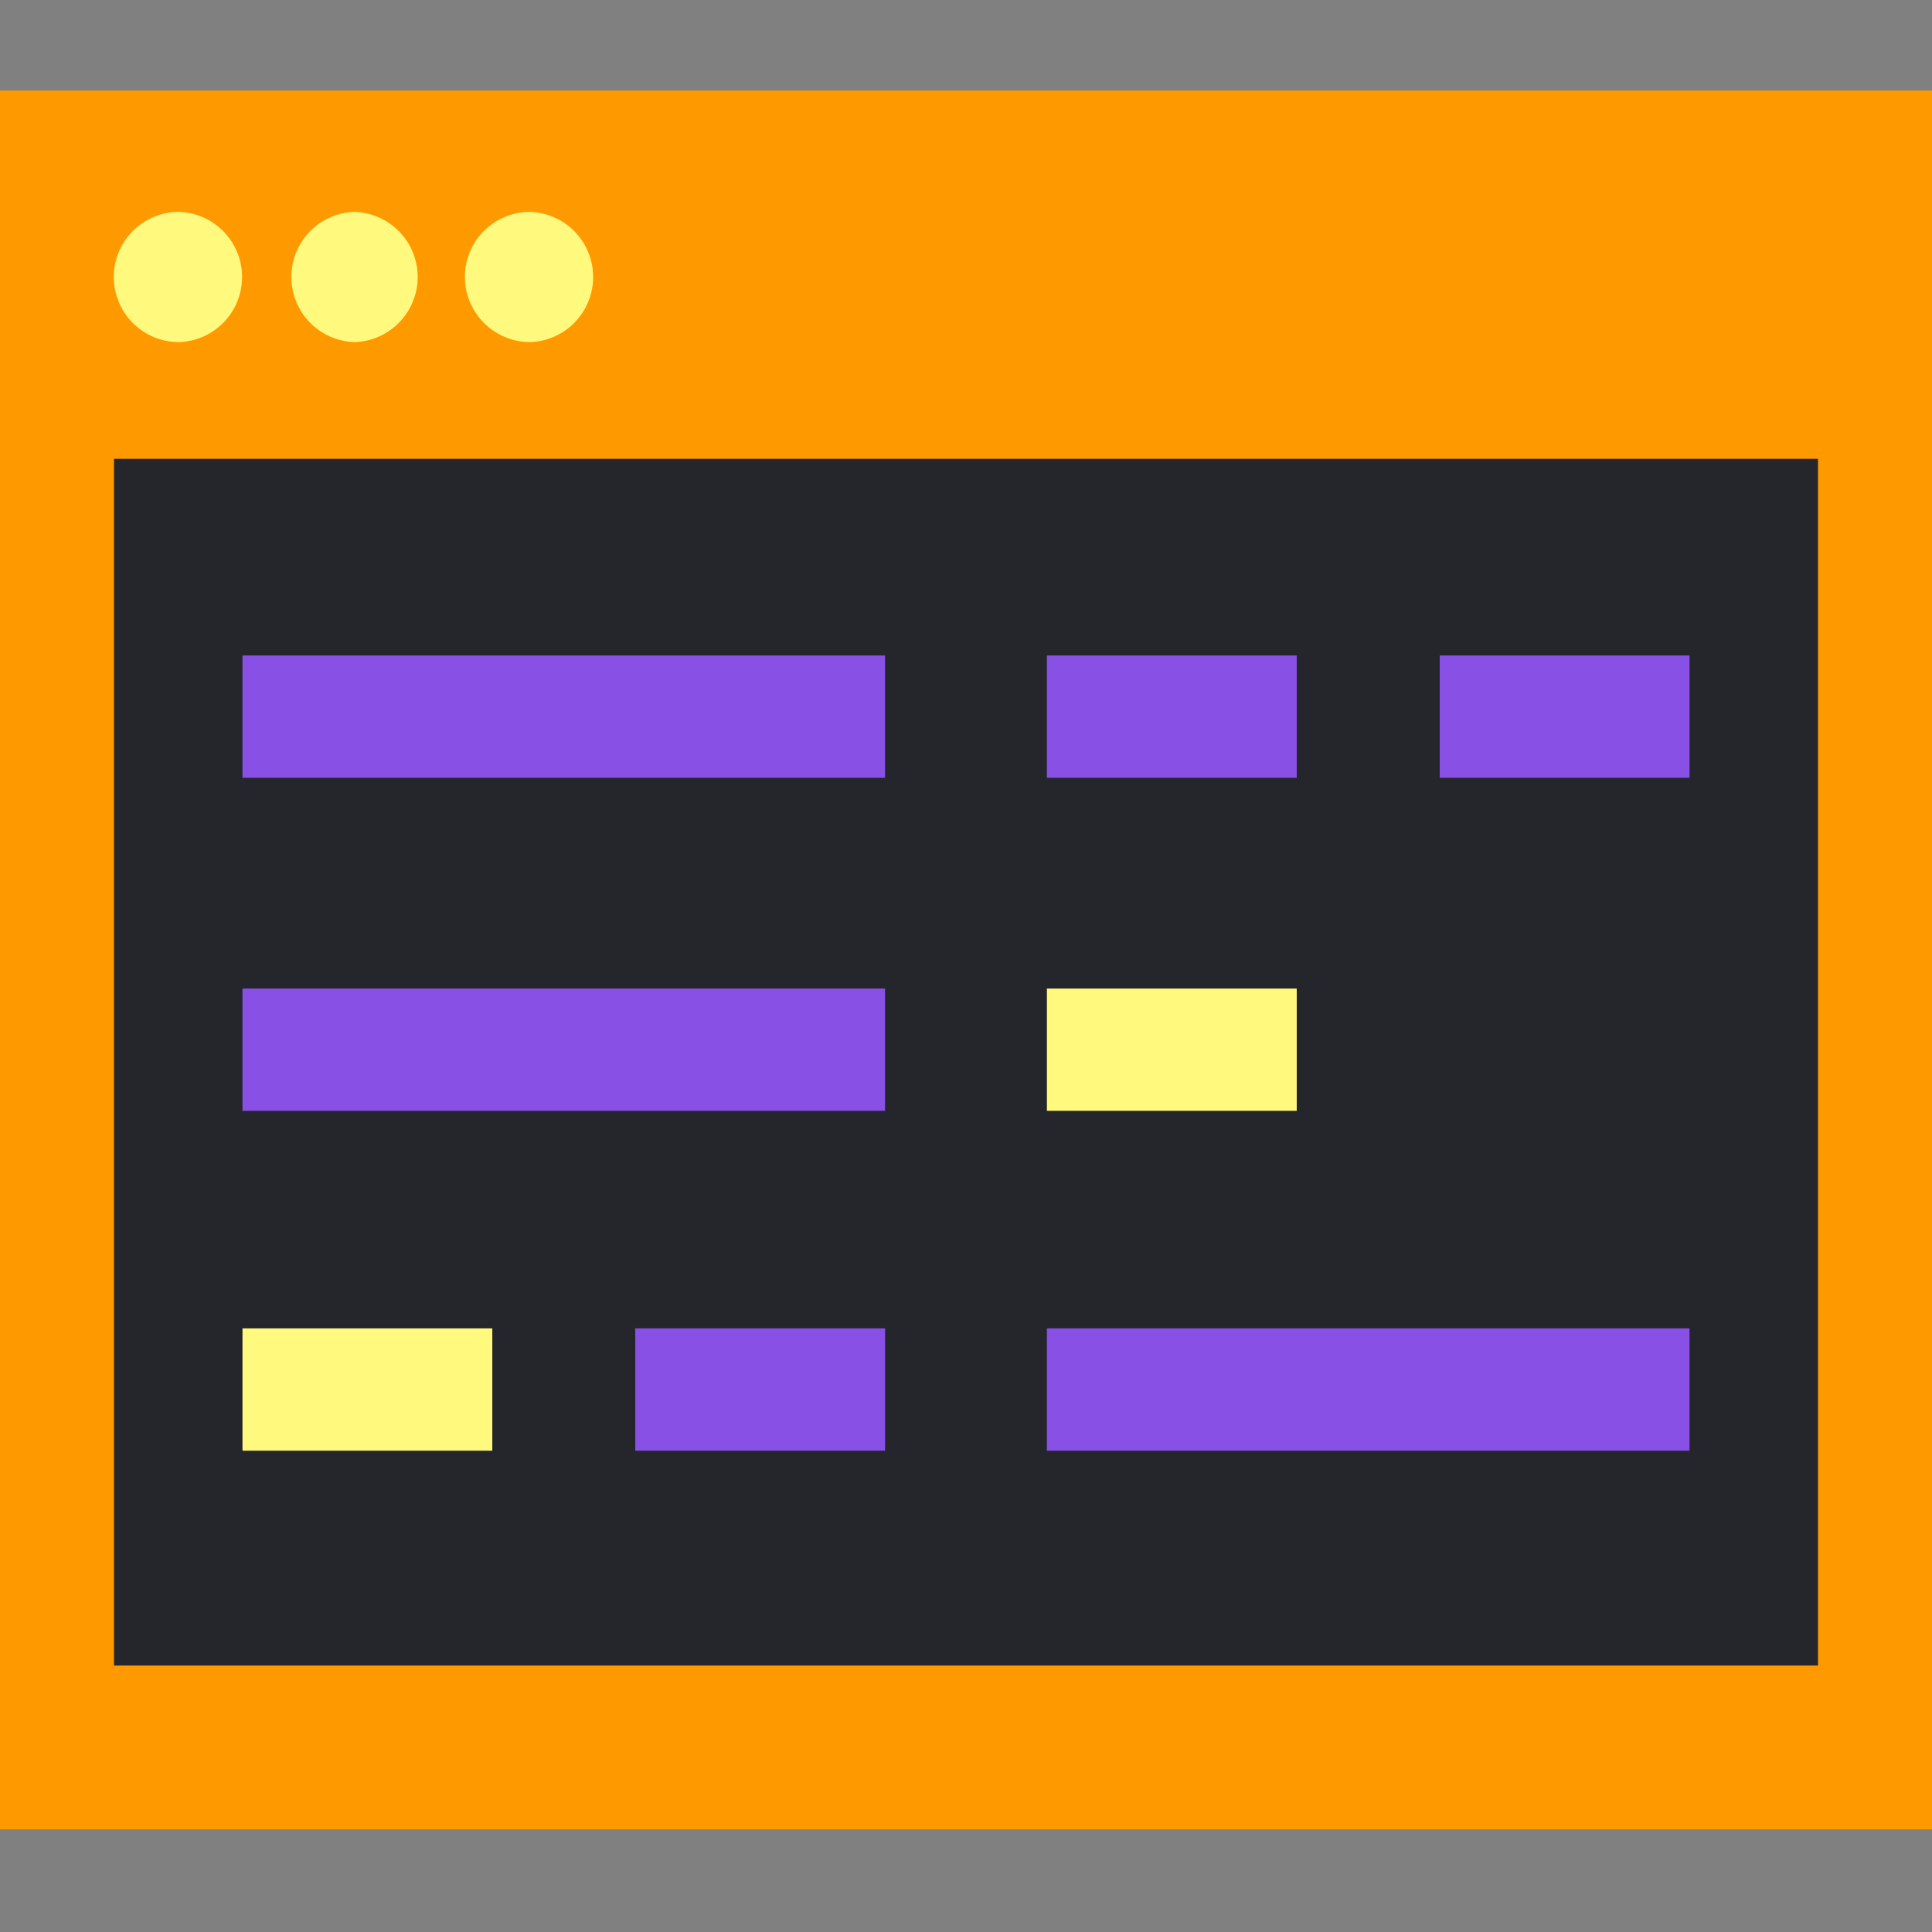
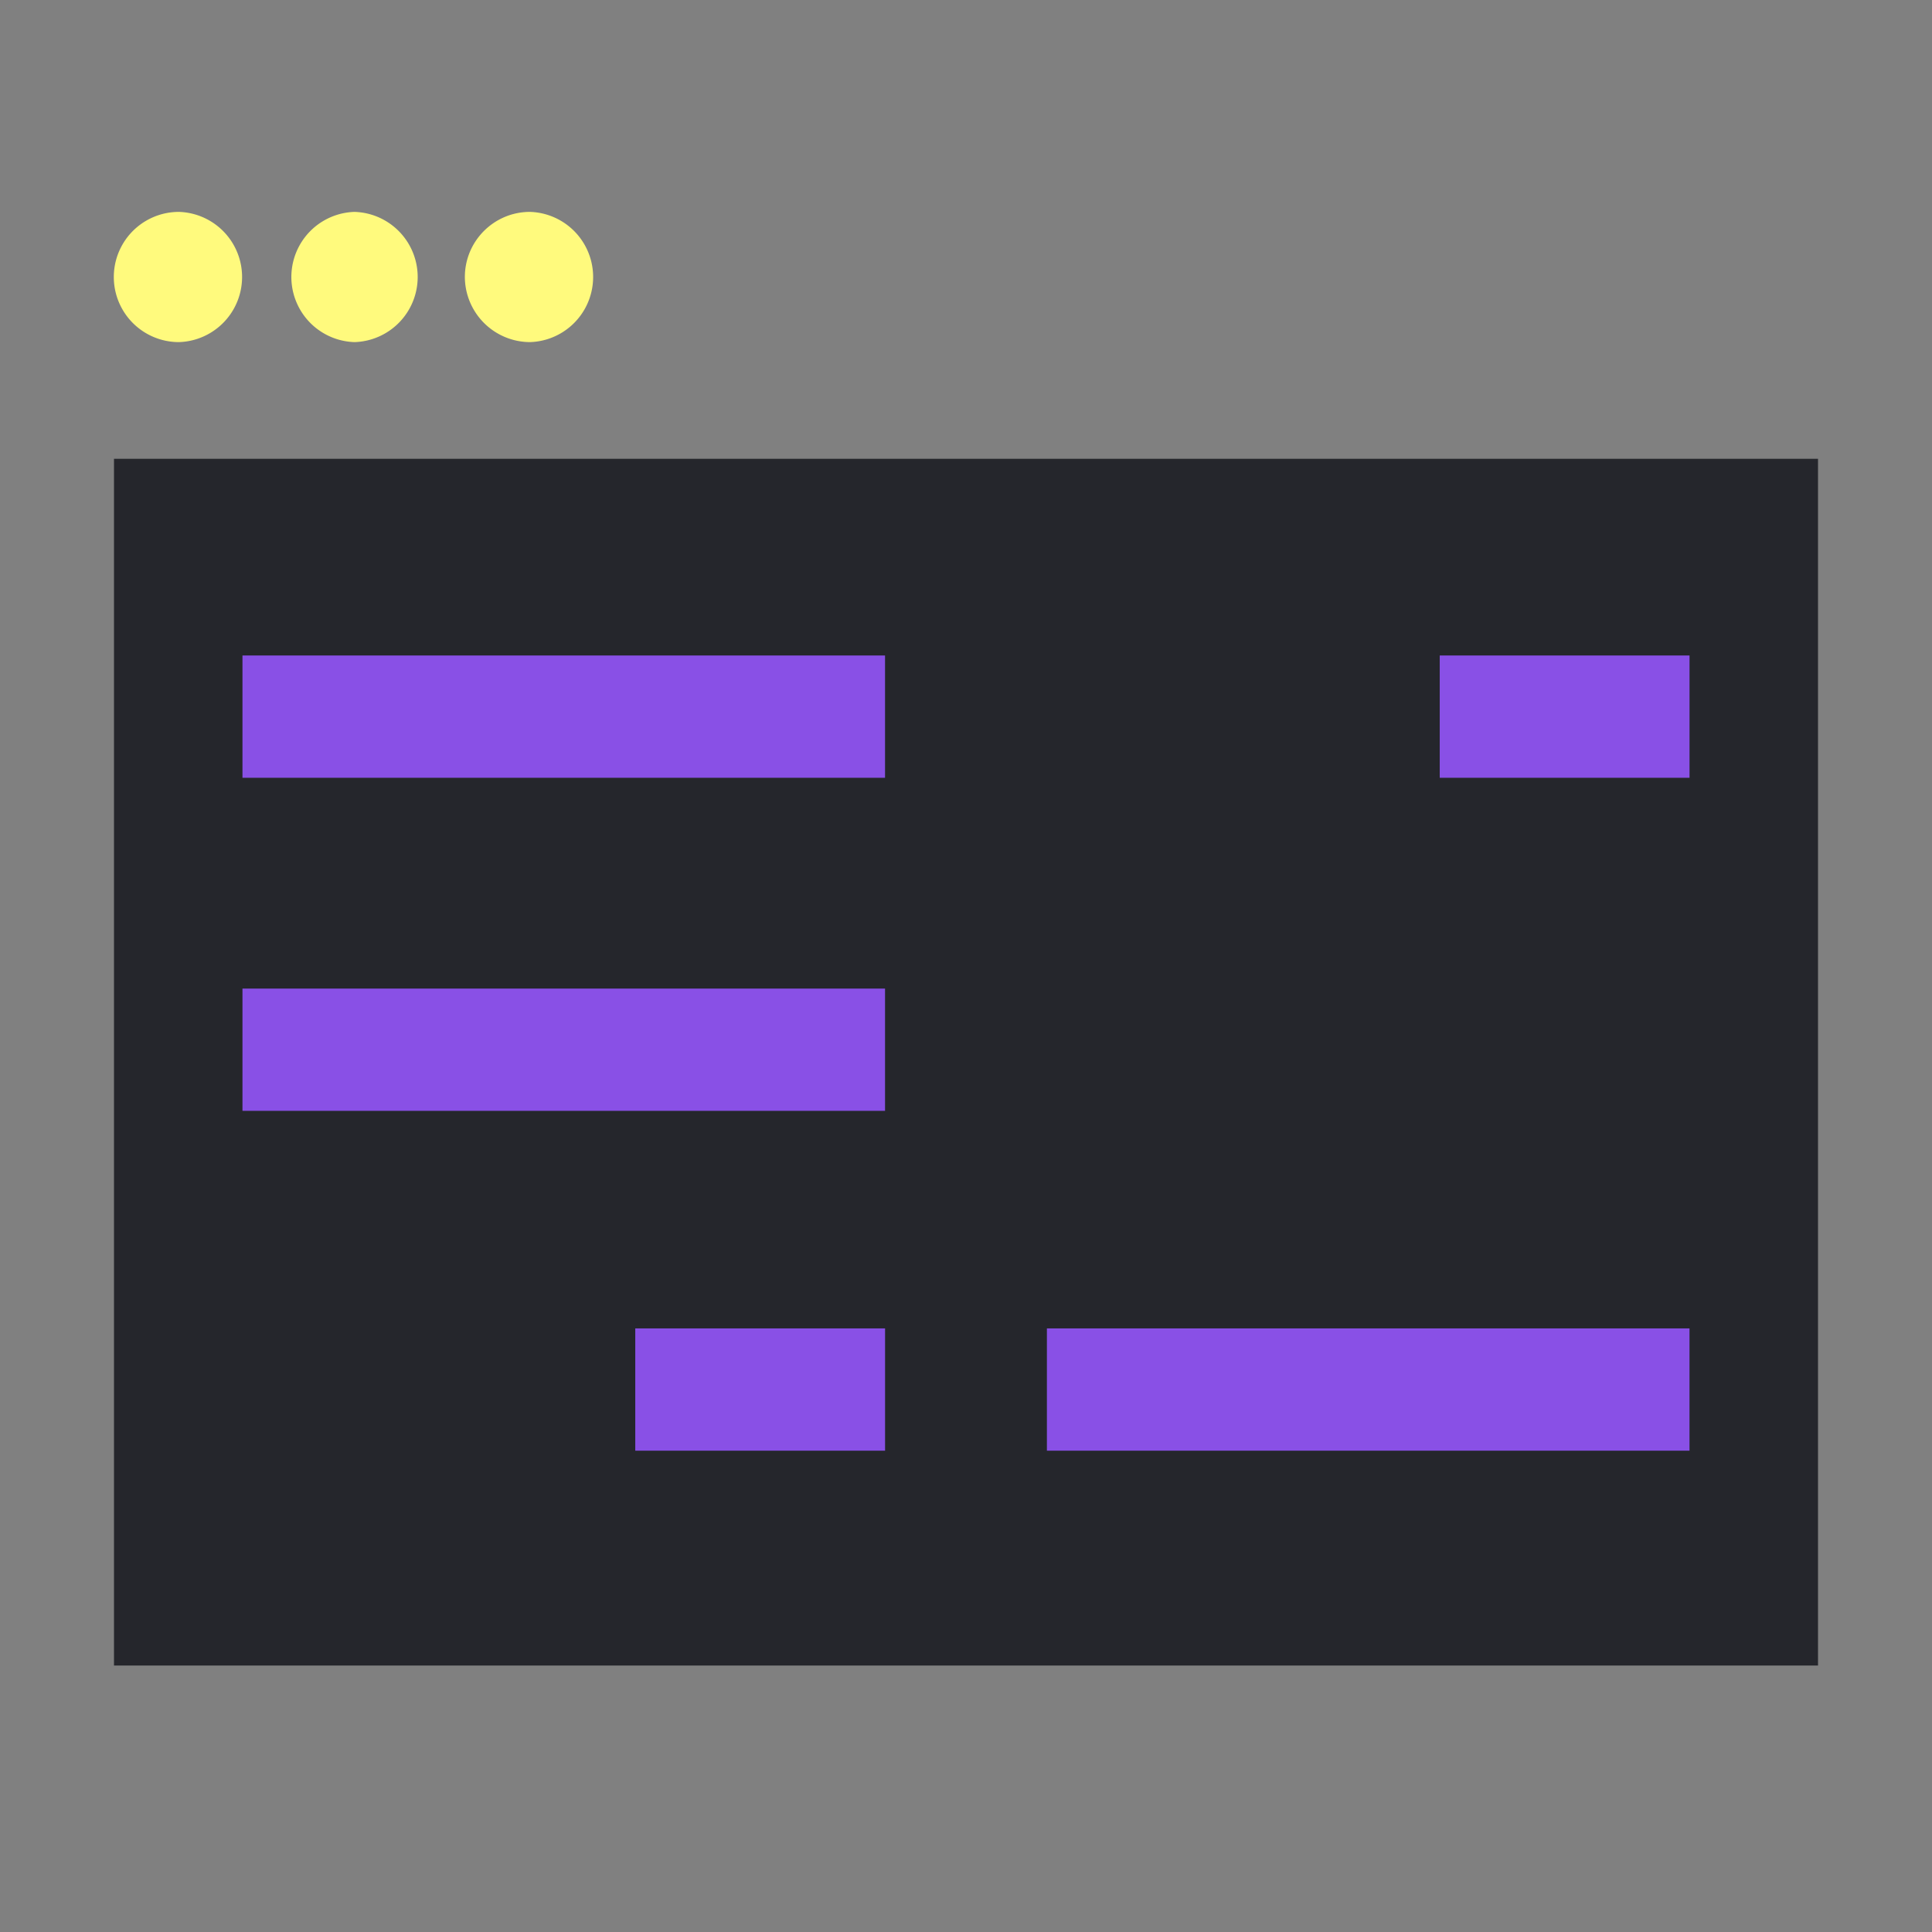
<svg xmlns="http://www.w3.org/2000/svg" width="64" height="64" fill="none">
  <rect width="100%" height="100%" fill="#808080" stroke="none" />
-   <path fill="#F90" d="M64 3H0v57.6h64V3Z" />
  <path fill="#25262C" d="M60.224 15.198H3.776v39.975h56.448V15.198Z" />
-   <path fill="#8950E6" d="M29.32 21.714H8.032v4.051h21.286v-4.051ZM29.32 32.748H8.032v4.05h21.286v-4.05ZM55.968 44.005H34.68v4.051h21.287v-4.051ZM42.957 21.714H34.68v4.051h8.276v-4.051ZM29.32 44.005h-8.276v4.051h8.275v-4.051Z" />
-   <path fill="#FFFA7D" d="M42.957 32.748H34.68v4.05h8.276v-4.05ZM16.308 44.005H8.033v4.051h8.275v-4.051Z" />
+   <path fill="#8950E6" d="M29.32 21.714H8.032v4.051h21.286v-4.051ZM29.32 32.748H8.032v4.05h21.286v-4.05ZM55.968 44.005H34.68v4.051h21.287v-4.051ZM42.957 21.714H34.68v4.051v-4.051ZM29.32 44.005h-8.276v4.051h8.275v-4.051Z" />
  <path fill="#8950E6" d="M55.968 21.714h-8.275v4.051h8.275v-4.051Z" />
  <path fill="#FFFA7D" d="M5.927 11.333a2.158 2.158 0 0 0 0-4.314 2.156 2.156 0 0 0 0 4.314ZM17.556 11.333a2.158 2.158 0 0 0 0-4.314c-1.19 0-2.157.966-2.157 2.157a2.166 2.166 0 0 0 2.157 2.157ZM11.744 11.333a2.158 2.158 0 0 0 0-4.314 2.158 2.158 0 0 0 0 4.314Z" />
</svg>